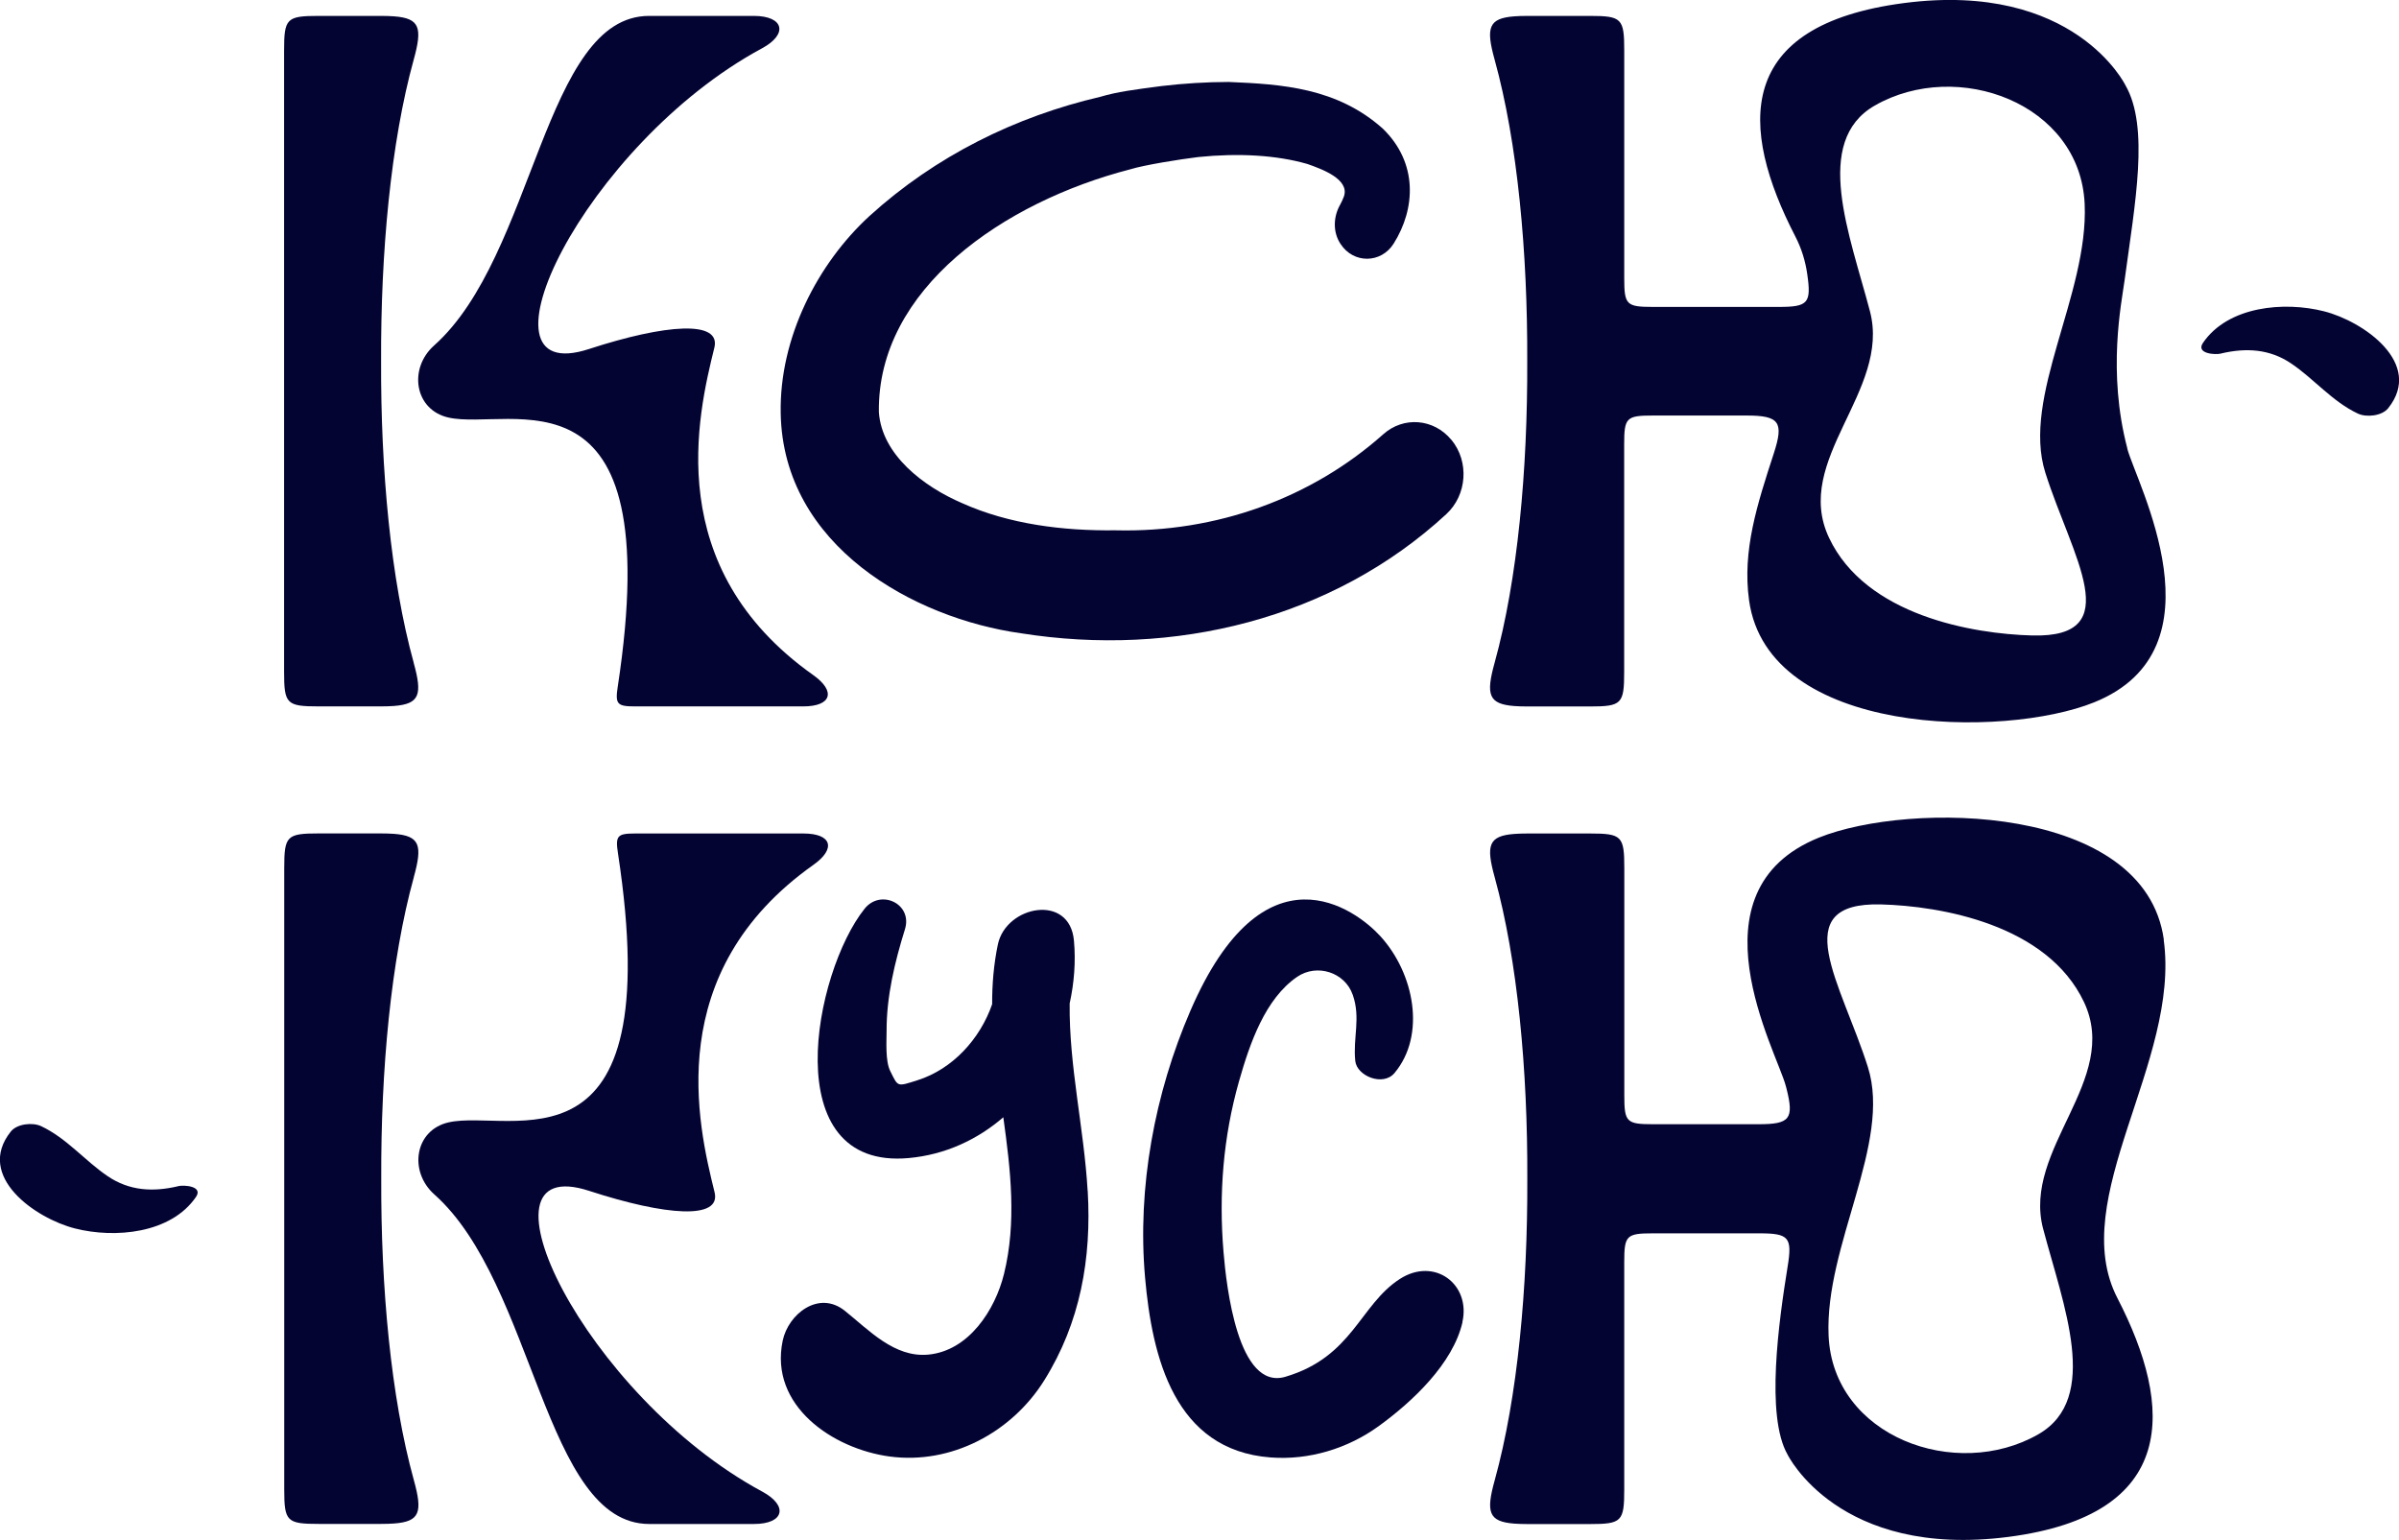
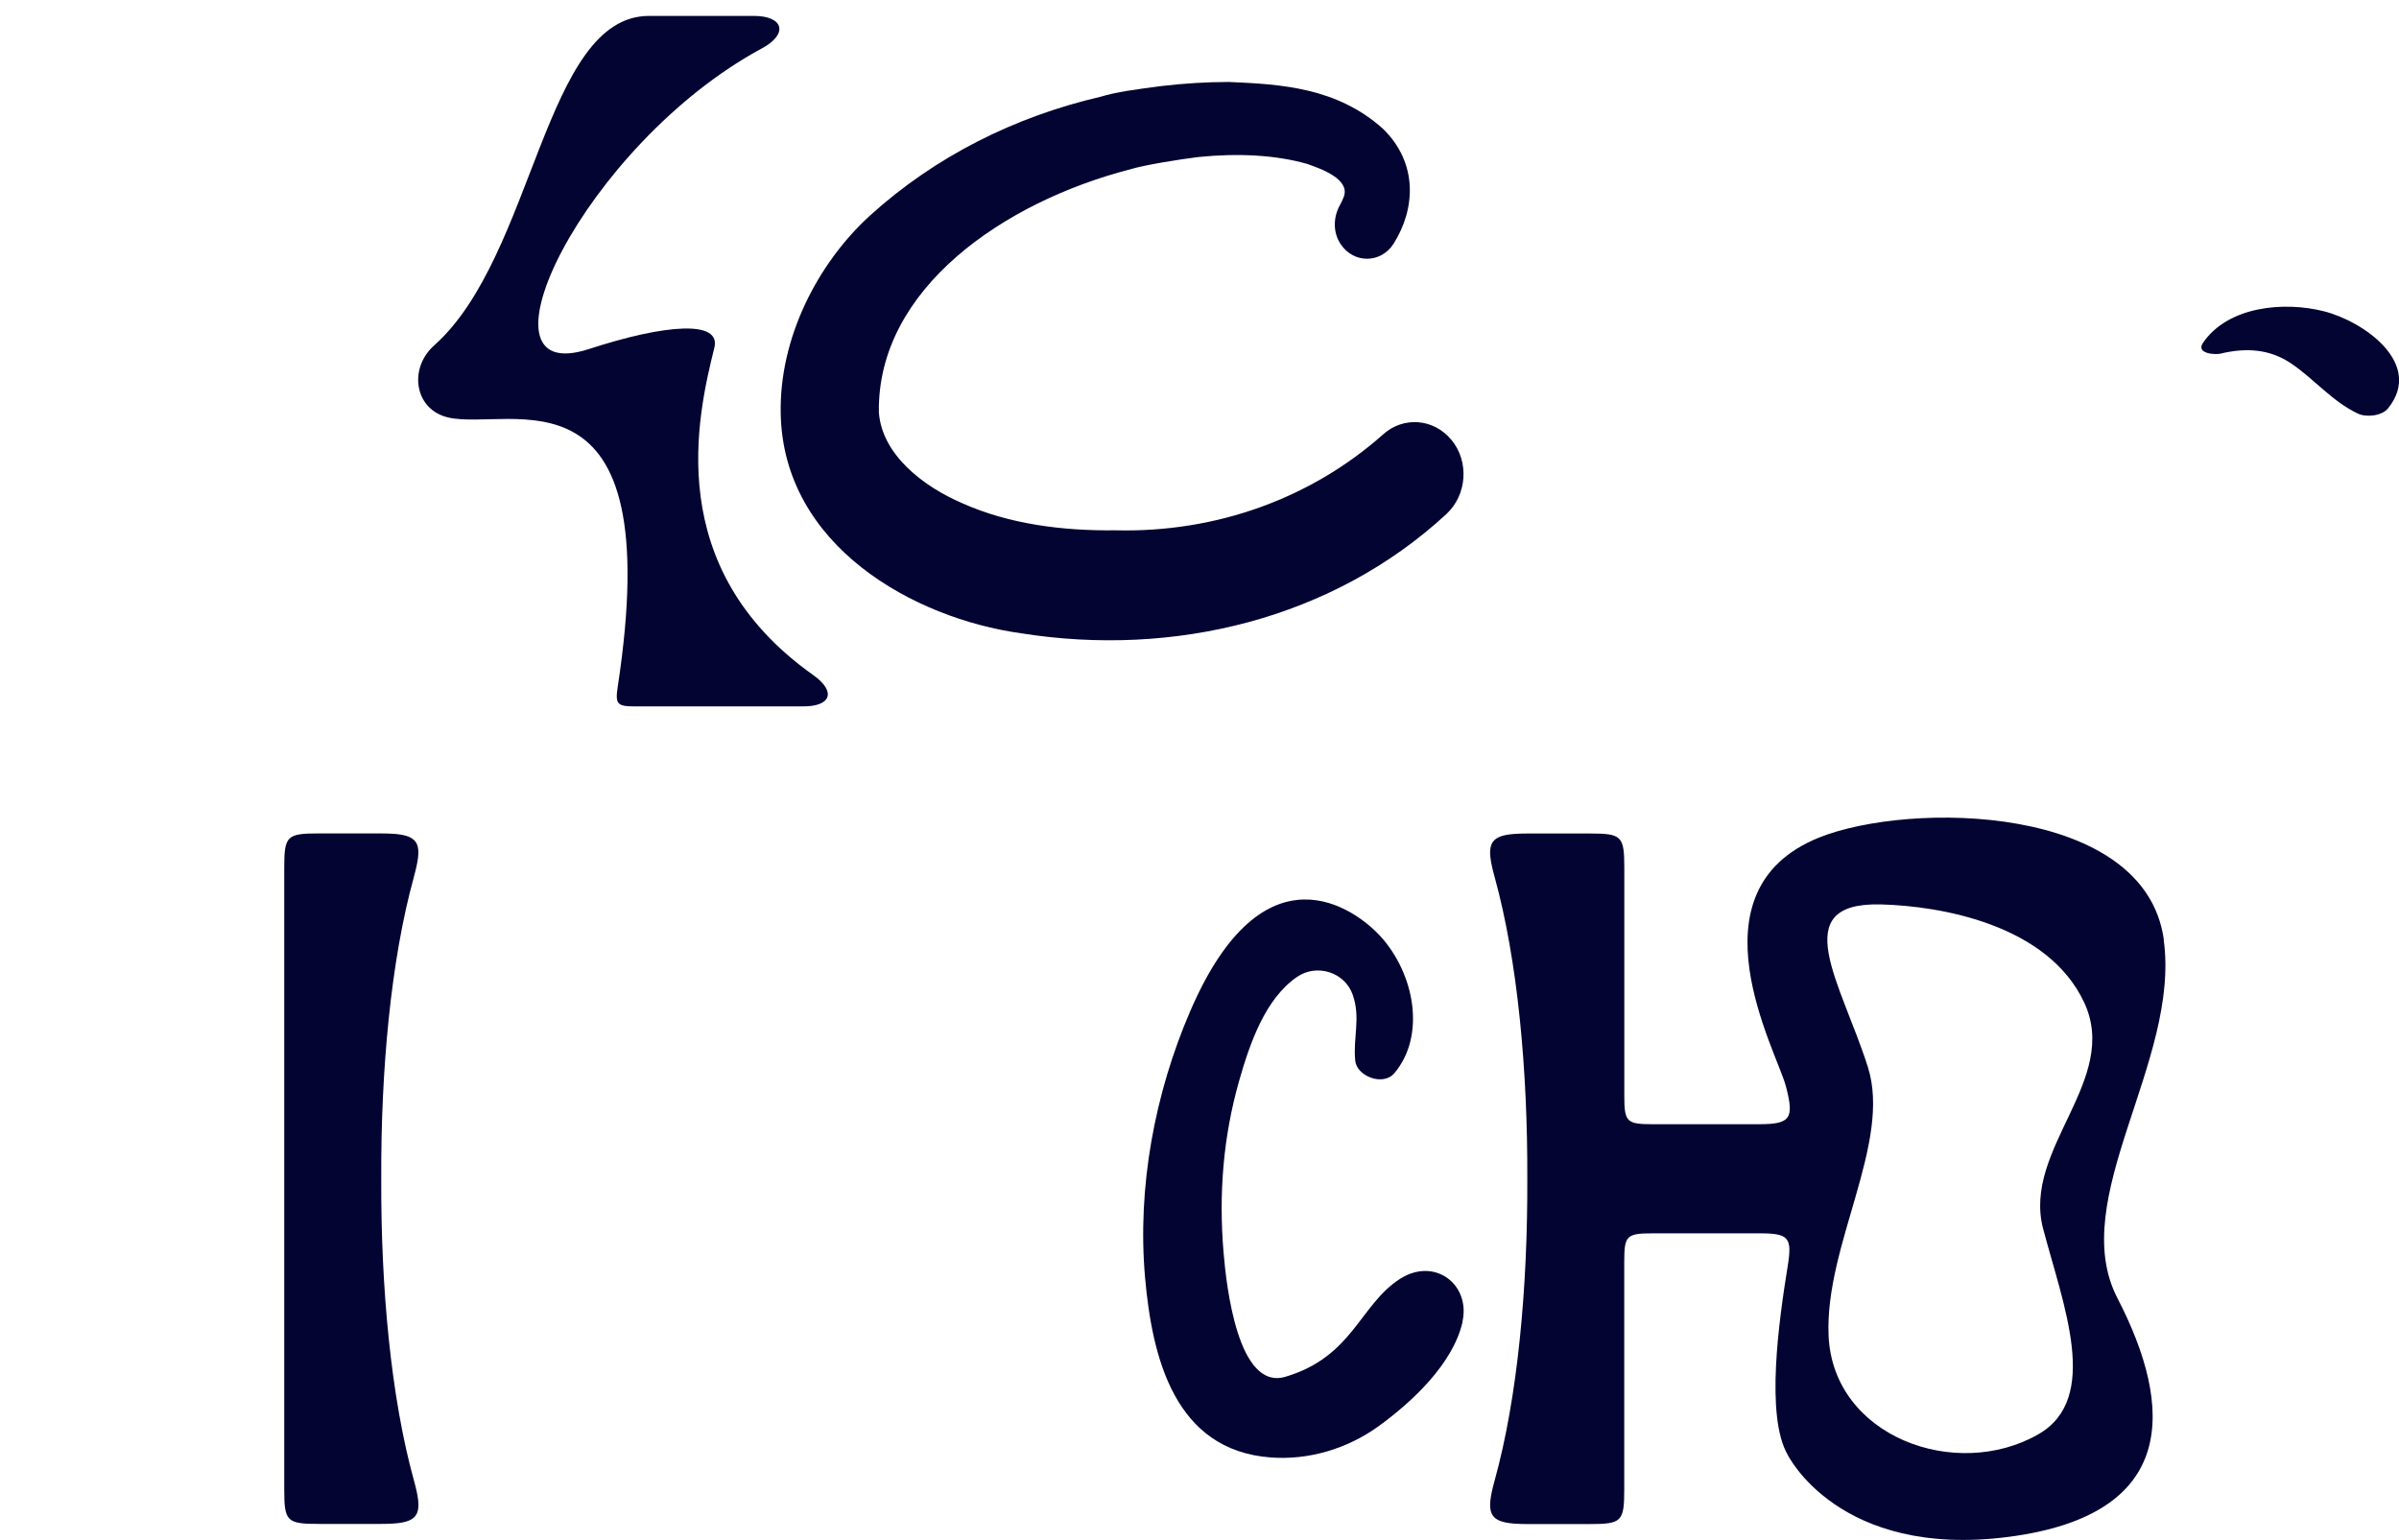
<svg xmlns="http://www.w3.org/2000/svg" id="_Слой_2" data-name="Слой 2" viewBox="0 0 334.82 214.94">
  <defs>
    <style> .cls-1 { fill: #040433; stroke-width: 0px; } </style>
  </defs>
  <g id="_Слой_1-2" data-name="Слой 1">
    <g>
-       <path class="cls-1" d="M151.8,166.25c-.51-8.81-2.61-17.44-2.51-26.19.63-2.87.86-5.83.6-8.74-.57-6.67-9.48-4.92-10.62.5-.58,2.78-.81,5.56-.8,8.35-1.69,4.86-5.52,9.06-10.42,10.61-2.9.92-2.69.95-3.8-1.28-.71-1.42-.51-4.17-.51-5.64-.01-4.8,1.14-9.59,2.56-14.15,1.11-3.56-3.4-5.67-5.63-2.87-7.09,8.87-12.43,36.51,6.18,34.8,5.09-.47,9.56-2.57,13.18-5.69,1.02,7.34,1.87,14.65.1,21.85-1.24,5.05-4.93,10.76-10.59,11.28-4.71.43-8.25-3.41-11.63-6.12-3.64-2.91-7.89.45-8.67,4.17-1.91,9.11,7.04,15.11,14.93,16.17,8.57,1.15,17.03-3.34,21.58-10.64,5.03-8.05,6.61-17.01,6.06-26.42Z" />
      <path class="cls-1" d="M204.1,184.54c1.2-5.27-3.89-9.14-8.73-6.02-5.6,3.61-6.56,10.86-15.97,13.65-6.62,1.96-8.24-12.6-8.64-17.44-.67-8.06-.05-16,2.16-23.79,1.51-5.32,3.66-11.55,8.13-14.6,2.75-1.87,6.64-.64,7.74,2.5,0,.02.01.03.02.05,1.12,3.23,0,5.98.34,9.2.22,2.1,3.87,3.59,5.47,1.69,4.44-5.29,2.77-13.93-1.98-19.12-3.42-3.74-16.23-13.35-26.5,10.42-4.99,11.54-7.43,24.66-6.33,37.21.98,11.18,4.11,24.12,17.51,25.14,5.36.41,10.76-1.23,15.1-4.37,4.7-3.41,10.37-8.72,11.7-14.53Z" />
      <path class="cls-1" d="M202.55,61.38c-2.45-2.96-6.66-3.3-9.5-.76-9.95,8.86-23.21,13.76-37.39,13.4-7.27.09-14.81-.84-21.38-3.79-5.35-2.3-11.2-6.72-11.62-12.7-.24-17.22,17.45-29.34,35.06-33.89,2.01-.62,6.91-1.4,9.52-1.72,5.61-.57,10.89-.28,15.23.97,2.02.71,5.91,2.12,5.1,4.52-.15.41-.33.79-.53,1.16-.97,1.7-1.03,3.83.04,5.46l.03.04c1.8,2.76,5.65,2.72,7.4-.07,3.06-4.86,3.42-11.25-1.51-16.04-6.41-5.73-14.15-6.21-21.53-6.52-3.12.01-6.25.2-9.36.57-3.86.51-6.14.79-8.57,1.51-11.77,2.74-22.95,8.23-32.21,16.65-7.22,6.63-12.58,16.99-12.37,27.54.34,18.49,18.56,28.59,33.51,30.68,21.34,3.39,43.48-1.95,59.38-16.62,2.9-2.67,3.24-7.33.71-10.39h0Z" />
      <path class="cls-1" d="M90.59,2.22c6.42,0,11.01,0,14.61,0,4.21,0,4.84,2.54,1.14,4.53-24.79,13.37-41.33,47.58-24.15,41.97,10.74-3.5,18.47-4.06,17.51-.19-2.35,9.49-7.36,30.71,13.79,45.69,3.22,2.28,2.55,4.38-1.39,4.38h-23.5c-2.48,0-2.76-.32-2.38-2.78,7.04-46.17-15.05-35.59-23.64-37.54-4.73-1.07-5.61-6.84-1.99-10.06,14.05-12.52,15.33-46,30-46Z" />
-       <path class="cls-1" d="M57.73,92.49c1.24,4.46.86,5.77-2.74,6.05-.55.04-1.19.06-1.9.06h-8.62c-4.48,0-4.82-.35-4.82-4.82V7.04c0-4.47.35-4.82,4.82-4.82h8.67c.7,0,1.32.02,1.86.06,3.6.27,3.98,1.59,2.74,6.05-3.21,11.61-4.61,26.95-4.55,42.09-.06,15.13,1.34,30.47,4.55,42.08Z" />
-       <path class="cls-1" d="M90.62,212.72c6.42,0,11.01,0,14.61,0,4.21,0,4.84-2.54,1.14-4.53-24.79-13.37-41.33-47.58-24.15-41.97,10.74,3.5,18.47,4.06,17.51.19-2.35-9.49-7.36-30.71,13.79-45.69,3.22-2.28,2.55-4.38-1.39-4.38h-23.5c-2.48,0-2.76.32-2.38,2.78,7.04,46.17-15.05,35.59-23.64,37.54-4.73,1.07-5.61,6.84-1.99,10.06,14.05,12.52,15.33,46,30,46Z" />
      <path class="cls-1" d="M57.75,122.44c1.24-4.46.86-5.77-2.74-6.05-.55-.04-1.19-.06-1.9-.06h-8.62c-4.48,0-4.82.35-4.82,4.82v86.74c0,4.47.35,4.82,4.82,4.82h8.67c.7,0,1.32-.02,1.86-.06,3.6-.27,3.98-1.59,2.74-6.05-3.21-11.61-4.61-26.95-4.55-42.09-.06-15.13,1.34-30.47,4.55-42.08Z" />
-       <path class="cls-1" d="M296.91,62.61c-2.82-10.72-.83-20.25-.39-23.47,1.46-10.8,3.48-21.4.12-27.24,0,0-7.1-14.55-30.85-11.48-23.74,3.08-23.11,17.33-15.21,32.61.86,1.67,1.39,3.41,1.65,5.22.59,4.07.13,4.59-3.98,4.59h-17.54c-3.73,0-4.02-.29-4.02-4.02V7.04c0-4.47-.35-4.82-4.82-4.82h-8.67c-.7,0-1.32.02-1.86.06-3.6.27-3.98,1.59-2.74,6.05,3.21,11.61,4.61,26.95,4.55,42.09.06,15.13-1.34,30.47-4.55,42.08-1.24,4.46-.86,5.77,2.74,6.05.55.04,1.19.06,1.9.06h8.62c4.48,0,4.82-.35,4.82-4.82v-31.77c0-3.72.29-4.02,4.02-4.02h13.05c4.58,0,5.24.9,3.82,5.26-2.33,7.16-4.42,13.58-3.46,20.53,2.64,19.01,35.56,19.33,48.17,14.24,18.44-7.45,5.88-30.62,4.62-35.4ZM283.62,88.7c-8.25-.22-23.21-2.76-28.35-13.64-5.14-10.88,8.65-20.46,5.71-31.62-2.79-10.62-8.08-23.69.68-28.71,11.51-6.59,28.68-.33,29.29,13.77.54,12.61-8.84,26.88-5.49,37.48,3.7,11.69,11.53,23.07-1.83,22.72Z" />
      <path class="cls-1" d="M302,131.16c-2.64-19.01-35.54-19.33-48.15-14.24-18.43,7.45-5.88,29.84-4.62,34.63.03.12.06.25.1.37,1.08,4.26.5,5-3.9,5h-14.71c-3.72,0-4.02-.29-4.02-4.02v-31.74c0-4.47-.35-4.82-4.82-4.82h-8.67c-.7,0-1.32.02-1.86.06-3.6.27-3.98,1.59-2.74,6.05,3.2,11.61,4.61,26.95,4.55,42.09.06,15.13-1.34,30.47-4.55,42.08-1.24,4.46-.86,5.77,2.74,6.05.55.04,1.19.06,1.9.06h8.62c4.47,0,4.82-.35,4.82-4.82v-31.74c0-3.72.29-4.02,4.02-4.02h14.82c4.16,0,4.63.56,3.96,4.66-1.21,7.53-3.11,20.82,0,26.23,0,0,7.09,14.55,30.83,11.48,23.73-3.08,23.1-18.05,15.2-33.33-7.16-13.85,8.82-33.01,6.46-50.02ZM285.15,171.5c2.79,10.61,8.08,23.69-.67,28.7-11.51,6.59-28.66.33-29.27-13.77-.55-12.61,8.83-26.88,5.49-37.47-3.7-11.69-11.53-23.07,1.83-22.72,8.24.22,23.19,2.75,28.33,13.64,5.13,10.88-8.64,20.46-5.71,31.63Z" />
      <path class="cls-1" d="M309.99,49.34c3.48-.82,6.78-.64,9.79,1.4,3.25,2.2,5.7,5.29,9.3,6.99,1.19.56,3.36.34,4.23-.75,5-6.26-3.46-12.14-8.96-13.53-5.55-1.41-13.38-.73-16.89,4.41-1.02,1.5,1.68,1.7,2.53,1.49Z" />
-       <path class="cls-1" d="M24.83,165.58c-3.48.82-6.78.64-9.79-1.4-3.25-2.2-5.7-5.29-9.3-6.99-1.19-.56-3.36-.34-4.23.75-5,6.26,3.46,12.14,8.96,13.53,5.55,1.41,13.38.73,16.89-4.41,1.02-1.5-1.68-1.7-2.53-1.49Z" />
    </g>
  </g>
</svg>